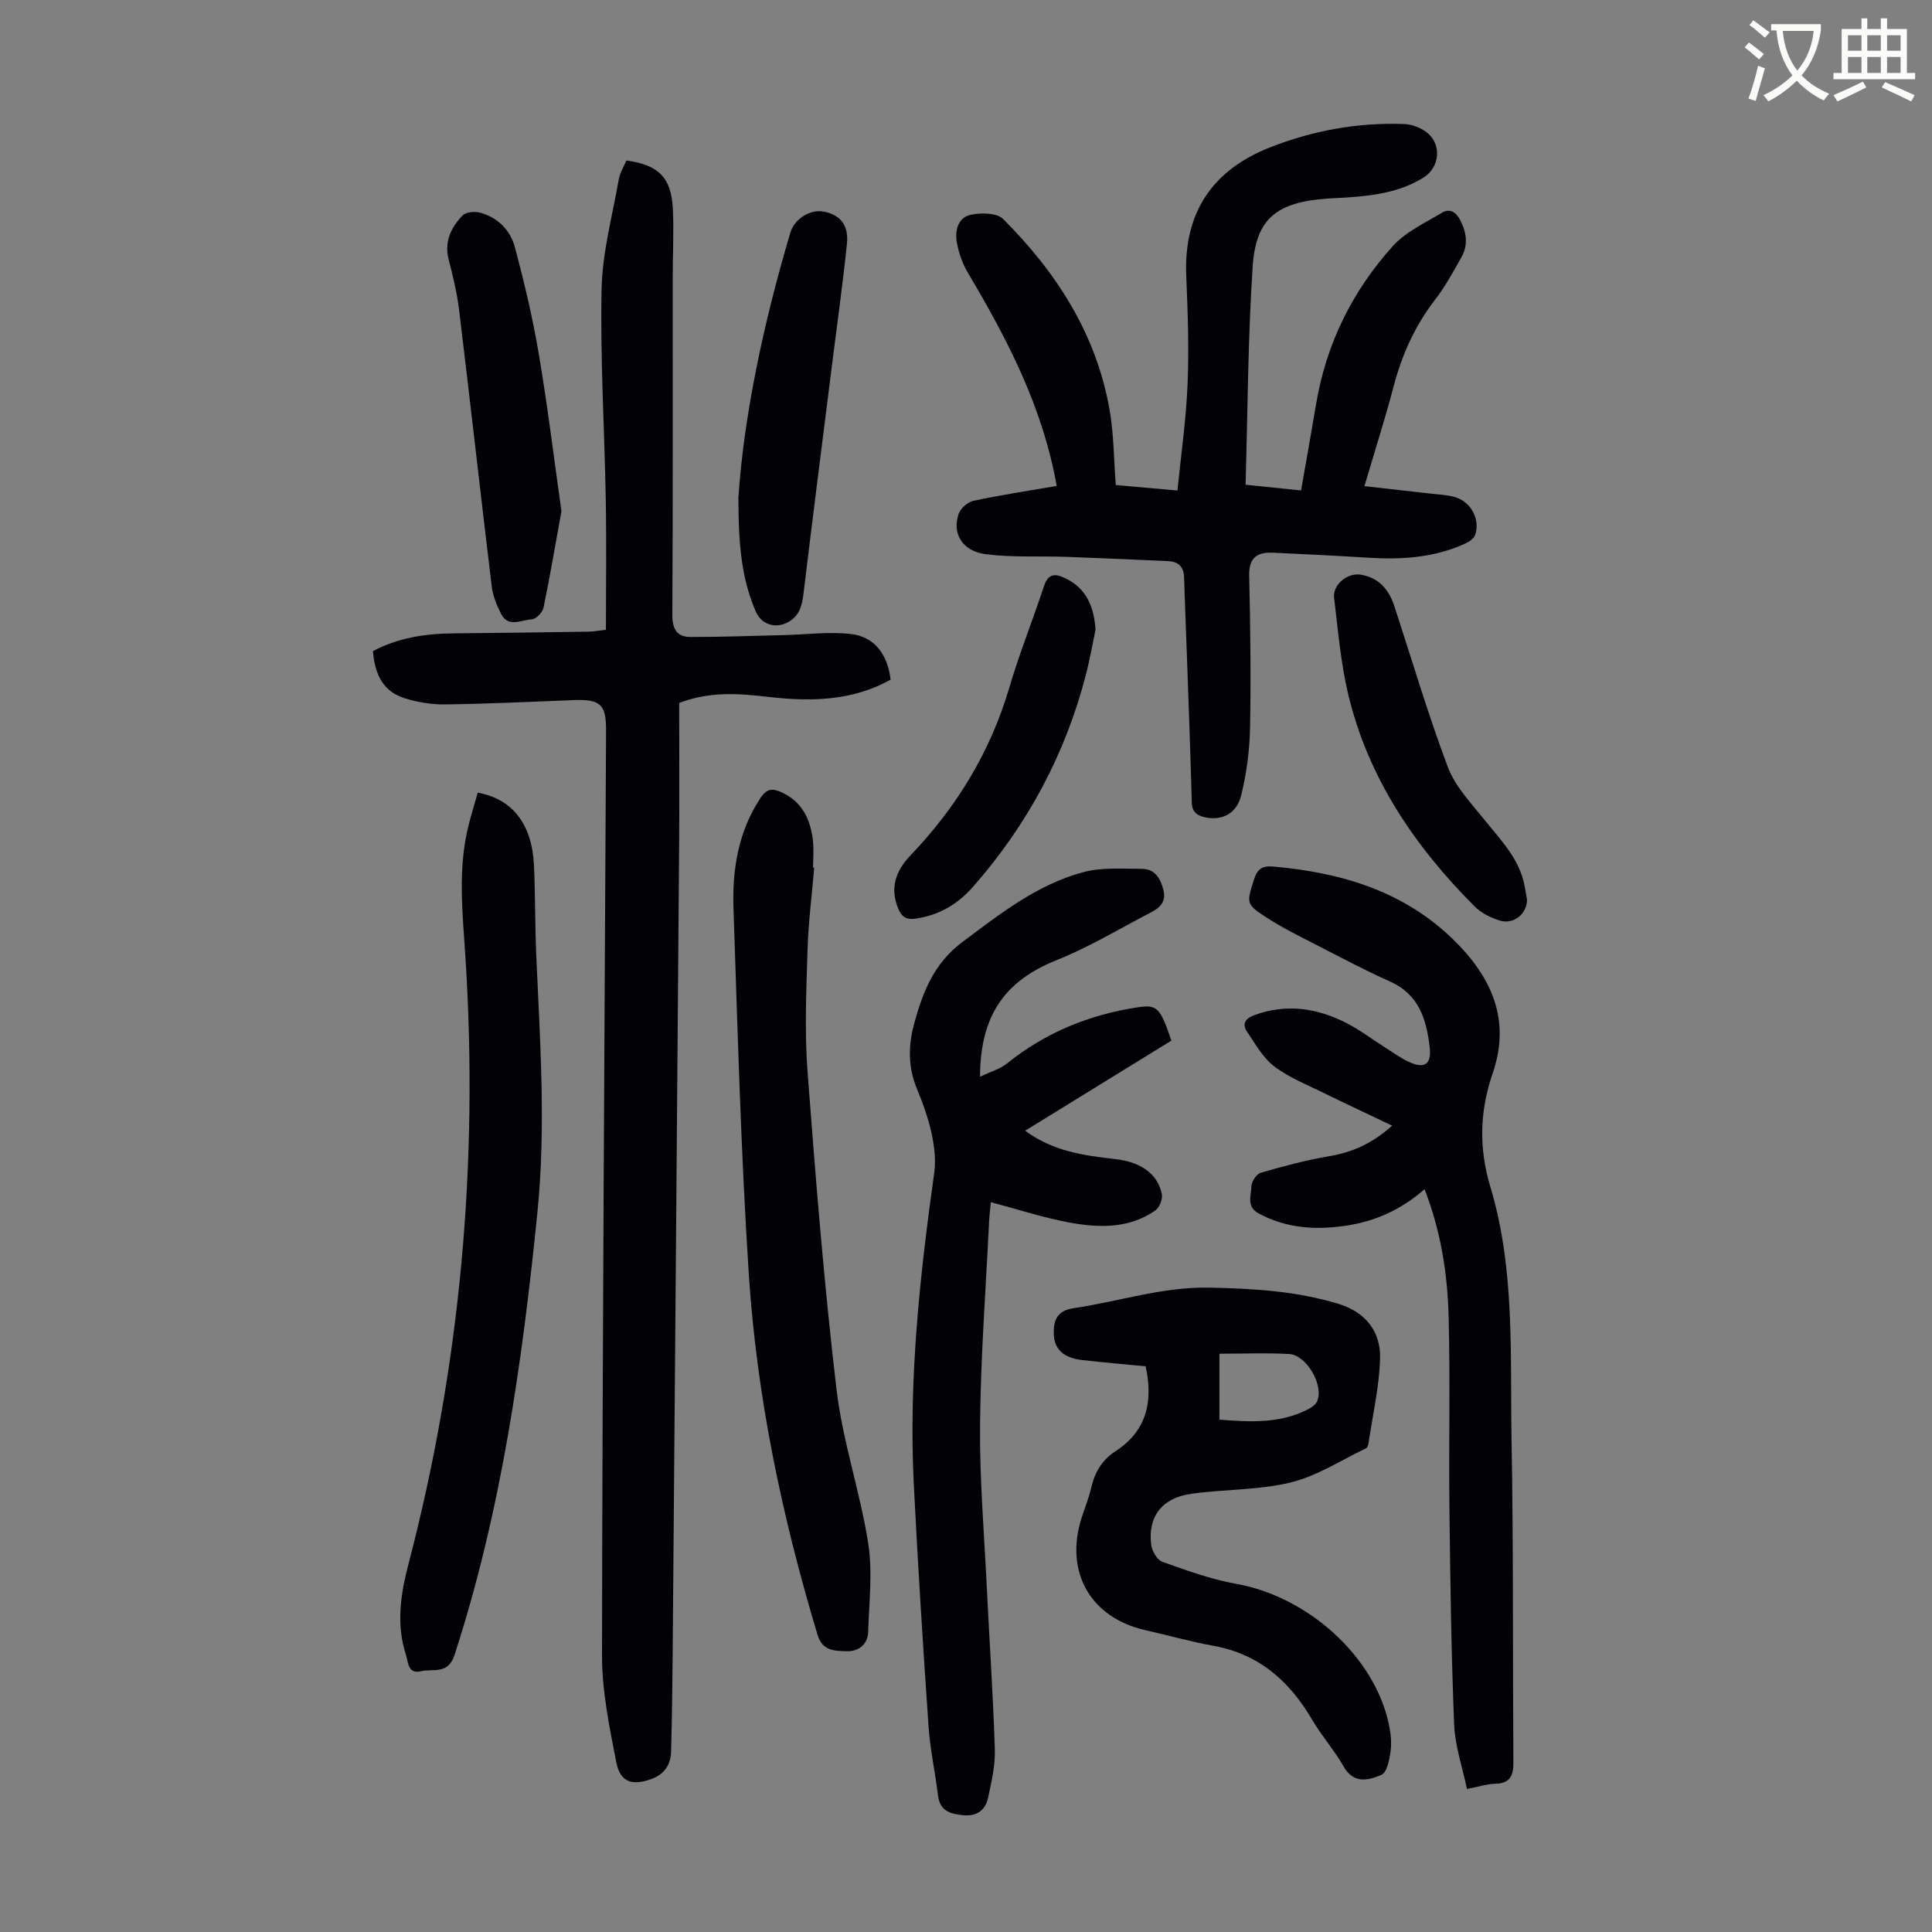
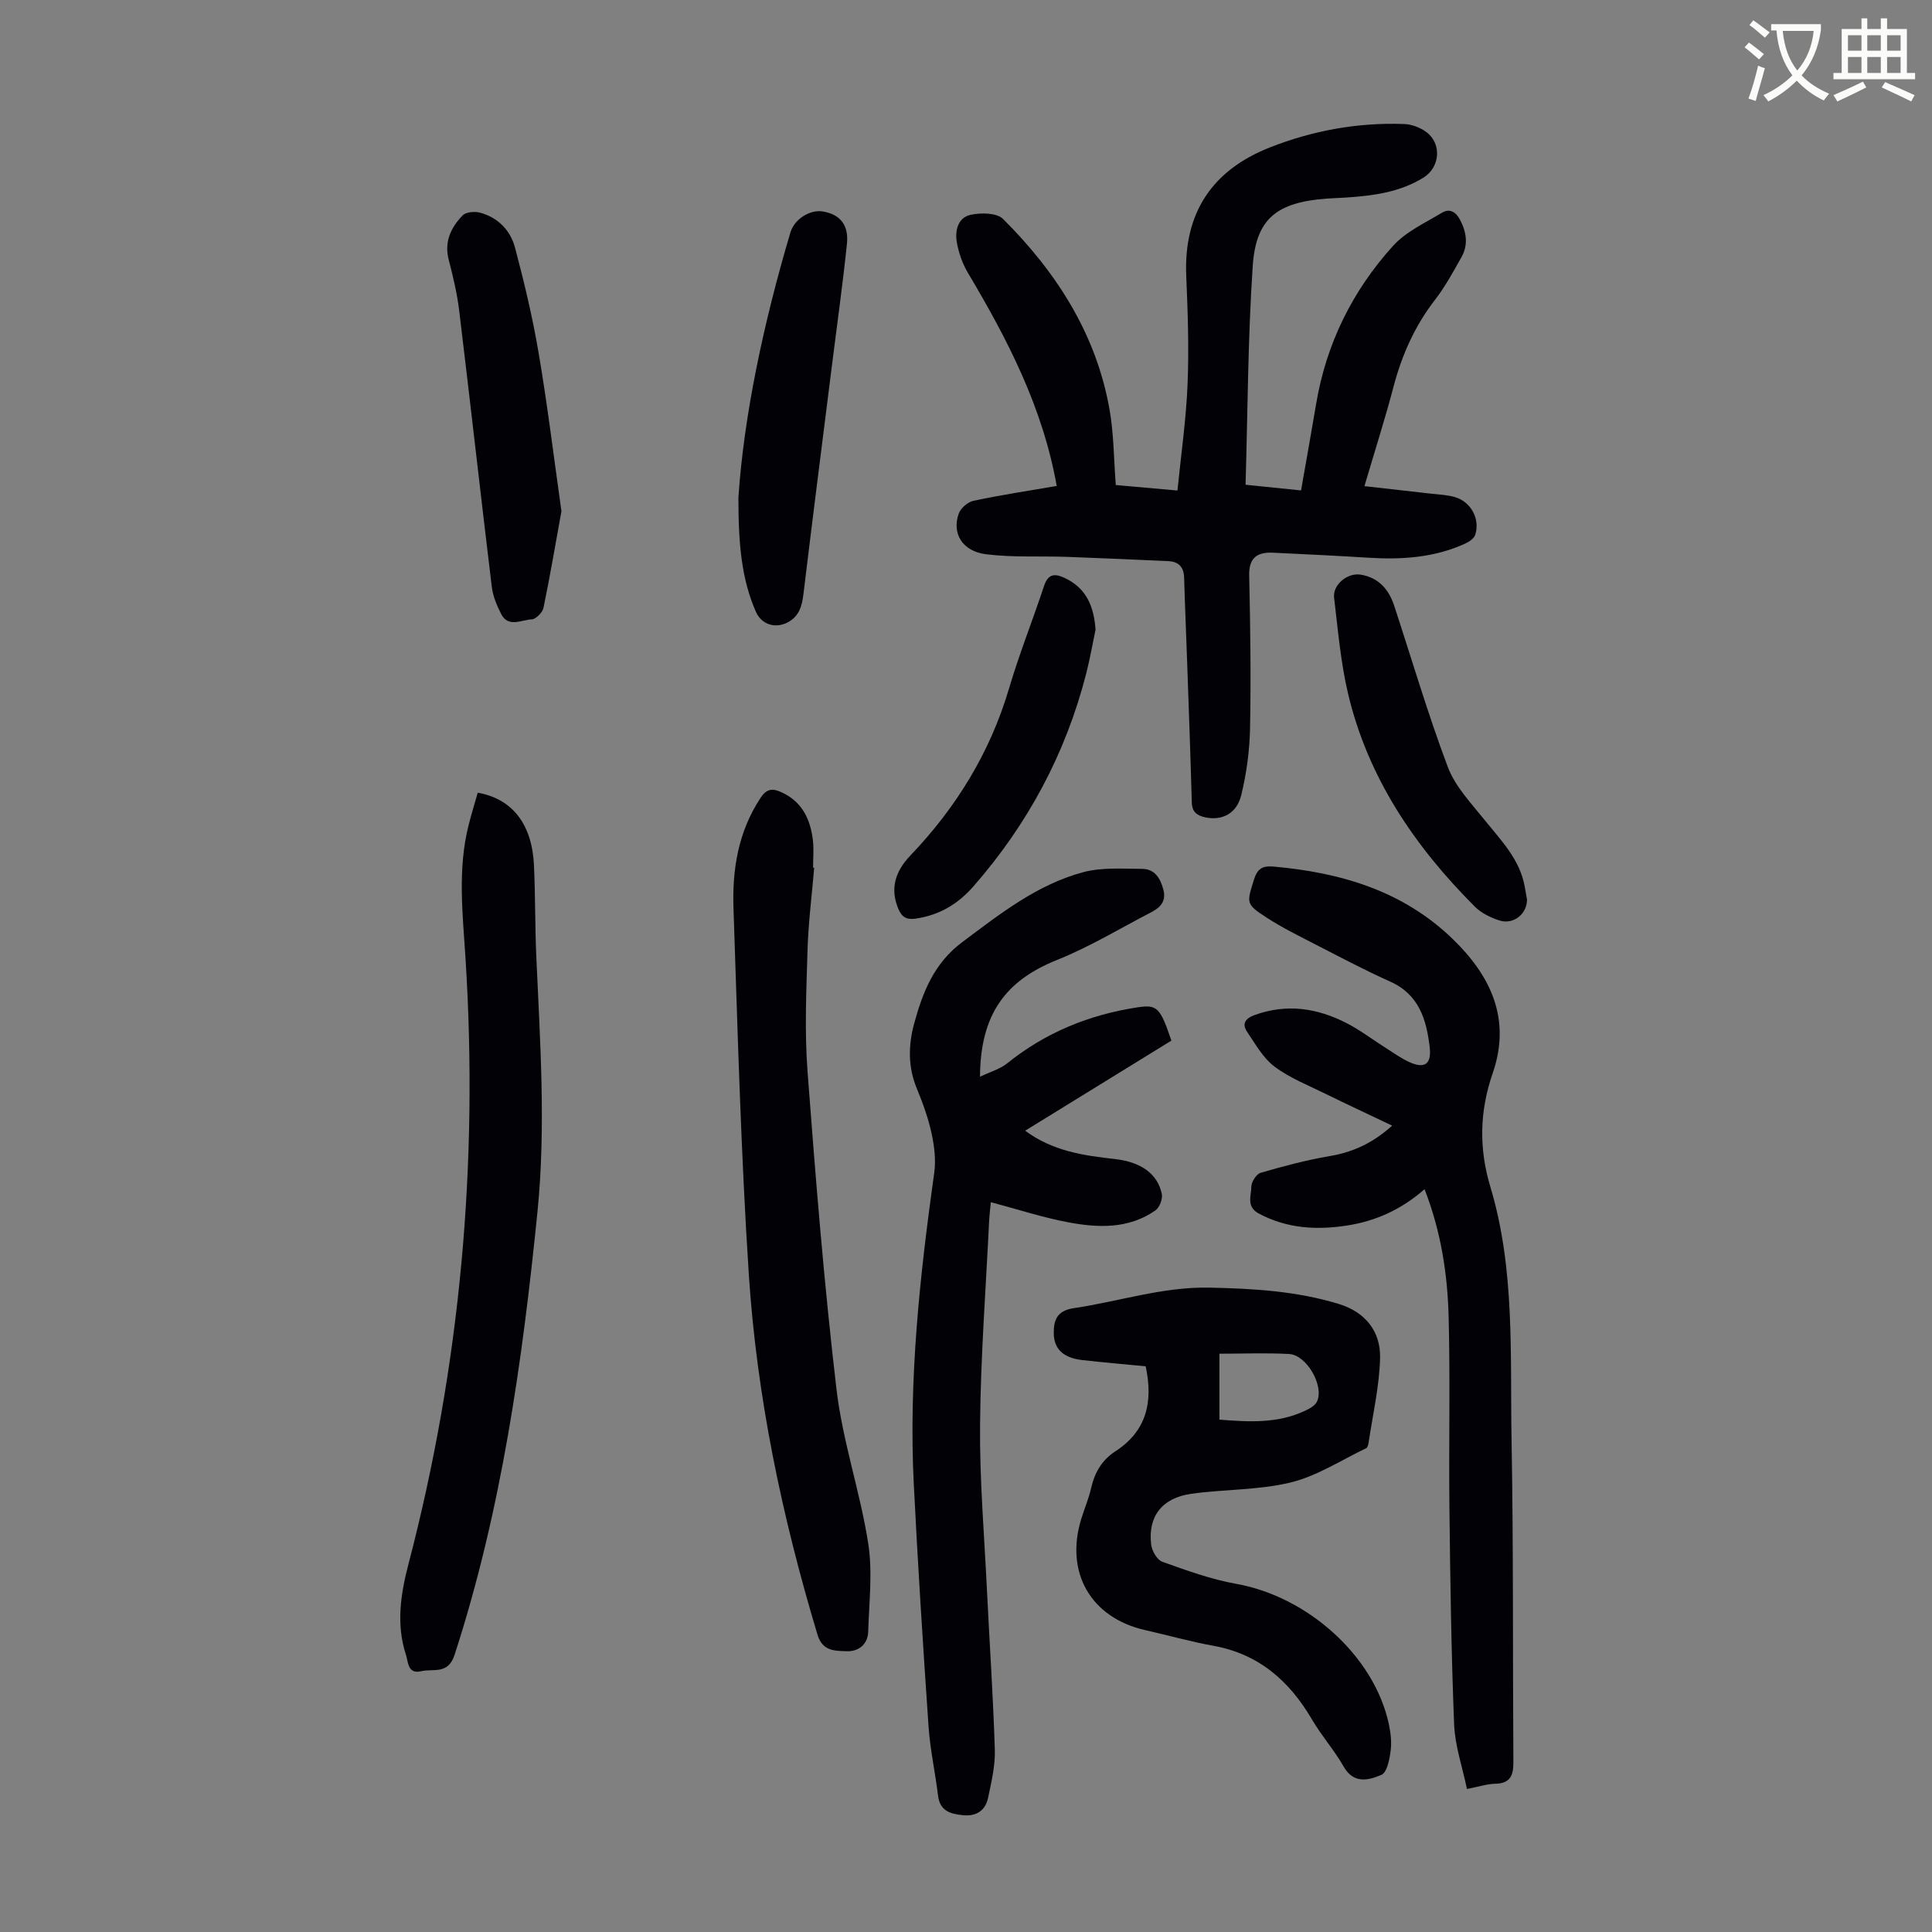
<svg xmlns="http://www.w3.org/2000/svg" enable-background="new 0 0 400 400" viewBox="0 0 400 400">
  <rect x="0" y="0" width="400" height="400" fill="#808080" stroke="none" />
  <path d="m362.1 8.8c1.1.8 2.1 1.6 3.1 2.4l-1 1.1c-1.3-1.1-2.3-2-3-2.5zm1.9 4.8c.5.2.9.4 1.4.5-.6 2.3-1.3 4.5-1.9 6.8l-1.5-.5c.8-2.1 1.4-4.3 2-6.8zm-1-9.4c1.3.9 2.4 1.8 3.4 2.5l-1 1.1c-1.4-1.2-2.4-2.1-3.2-2.6zm3.7 2.2v-1.4h10.3v1.2c-.5 3.6-1.8 6.8-4 9.4 1.5 1.6 3.4 2.8 5.7 3.8-.3.4-.7.8-1.1 1.4-2.3-1.1-4.1-2.5-5.6-4.1-1.6 1.6-3.6 3.1-5.9 4.3-.3-.5-.7-.9-1-1.3 2.4-1.1 4.4-2.5 6-4.1-1.9-2.5-3-5.6-3.3-9.3h-1.1zm8.8 0h-6.4c.3 3.3 1.3 6 3 8.2 2-2.3 3.1-5.1 3.4-8.2z" fill="#fbfcfa" />
  <path d="m385.3 3.8h1.3v2.2h2.8v-2.2h1.3v2.2h4.1v9.1h1.7v1.3h-16.9v-1.3h1.7v-9.1h4.1v-2.2zm.4 13.1.7 1.2c-1.8.9-3.8 1.9-6 2.9-.2-.4-.5-.8-.8-1.3 2.3-1 4.3-1.9 6.1-2.8zm-3.1-6.4h2.8v-3.2h-2.8zm0 4.6h2.8v-3.3h-2.8zm4-4.6h2.8v-3.2h-2.8zm0 4.6h2.8v-3.3h-2.8zm3.7 1.9c2.1.9 4.1 1.8 6.1 2.7l-.7 1.3c-2.2-1.1-4.2-2-6.1-2.9zm3.2-9.7h-2.8v3.2h2.8zm-2.8 7.8h2.8v-3.3h-2.8z" fill="#fbfcfa" />
  <g fill="#010106">
-     <path d="m77.21 134.81c5.21-2.78 10.89-3.63 16.75-3.68 9.29-.09 18.57-.21 27.85-.35 1.1-.02 2.19-.23 3.64-.39 0-9 .13-17.93-.03-26.85-.26-14.55-1.16-29.1-.87-43.63.15-7.61 2.23-15.19 3.56-22.76.24-1.38 1.05-2.66 1.58-3.92 6.67.9 9.31 3.54 9.62 10.04.22 4.69-.03 9.4-.03 14.1-.01 23.29.05 46.58-.08 69.87-.02 2.96.91 4.64 3.76 4.64 6.45.01 12.9-.24 19.35-.39 4.66-.11 9.38-.76 13.95-.21 4.86.59 7.53 4.28 8.13 9.44-7.97 4.44-16.55 4.57-25.34 3.56-6.01-.69-12.03-1.2-18.43 1.26 0 9.64.06 19.37-.01 29.09-.43 55.86-.88 111.72-1.34 167.59-.06 6.82-.14 13.64-.33 20.46-.07 2.68-1.41 4.67-4.03 5.63-4.01 1.47-6.51.69-7.31-3.44-1.43-7.3-2.97-14.76-2.96-22.15.09-63.82.52-127.63.84-191.45.03-5.46-1.18-6.54-6.75-6.32-8.83.35-17.66.77-26.49.89-2.85.04-5.83-.44-8.54-1.31-4.15-1.33-6.05-4.52-6.49-9.72z" />
    <path d="m218.78 100.61c-2.89-16.28-10.21-30.39-18.4-44.15-1.11-1.87-1.88-4.08-2.27-6.23-.44-2.42.19-5.17 2.83-5.75 2.13-.47 5.43-.44 6.73.85 11.05 11.02 19.29 23.81 22.05 39.47.89 5.04.87 10.23 1.29 15.62 4.08.36 8.06.72 12.77 1.14.73-7.37 1.79-14.64 2.09-21.95.31-7.48.05-14.99-.27-22.48-.56-13.06 5.39-21.91 17.3-26.6 8.88-3.5 18.23-5.21 27.84-4.85 1.57.06 3.36.74 4.62 1.7 3.19 2.43 2.77 7.26-.63 9.38-4.91 3.06-10.45 3.76-16.06 4.14-1.34.09-2.68.12-4.02.22-10.27.77-14.63 4.11-15.29 13.98-1 14.93-1.03 29.93-1.48 45.26 4.11.42 7.61.78 11.49 1.18 1.06-6.08 2.13-11.98 3.12-17.9 2.09-12.48 7.51-23.42 15.91-32.72 2.66-2.94 6.63-4.76 10.13-6.87 1.58-.95 2.89-.22 3.78 1.5 1.33 2.56 1.7 5.14.27 7.69-1.7 3.02-3.36 6.1-5.47 8.82-4.19 5.42-6.87 11.43-8.6 18.02-1.76 6.69-3.87 13.28-6.02 20.57 4.51.51 9.2 1.03 13.89 1.57 1.66.19 3.37.24 4.95.73 3.27 1.01 5.14 4.56 4.1 7.77-.25.76-1.25 1.45-2.07 1.82-6.38 2.92-13.13 3.36-20.02 2.93-6.58-.41-13.17-.73-19.76-1.04-3.26-.15-5.04 1-4.95 4.75.24 10.51.38 21.03.18 31.54-.09 4.65-.72 9.37-1.82 13.89-.94 3.87-4 5.33-7.41 4.62-1.71-.36-2.77-1.08-2.83-3.06-.26-9.39-.6-18.77-.93-28.15-.21-6.14-.48-12.29-.66-18.43-.06-2.21-1.16-3.31-3.27-3.41-7.02-.32-14.04-.64-21.06-.89-5.57-.19-11.19.15-16.69-.54-4.88-.62-7.07-4.25-5.67-8.35.39-1.15 1.87-2.46 3.06-2.71 5.84-1.24 11.78-2.14 17.25-3.08z" />
    <path d="m202.9 222.93c2.24-1.08 4.17-1.6 5.59-2.75 7.97-6.42 17.06-10.12 27.09-11.63 4.01-.6 4.64.08 6.94 6.9-9.98 6.15-20.02 12.34-30.27 18.65 5.71 4.24 12.09 5.14 18.53 5.86 5.39.6 8.87 3.01 9.76 7.23.22 1.03-.48 2.83-1.35 3.43-5.56 3.86-11.88 3.61-18.1 2.43-5.24-.99-10.36-2.67-15.95-4.15-.12 1.29-.29 2.68-.36 4.07-.68 13.97-1.74 27.94-1.87 41.92-.11 11.39.87 22.8 1.42 34.19.54 11.06 1.29 22.12 1.64 33.19.1 3.29-.71 6.65-1.39 9.91-.55 2.64-2.39 3.92-5.19 3.64-2.59-.27-4.79-.83-5.18-4.05-.57-4.77-1.63-9.49-1.96-14.27-1.15-16.73-2.22-33.47-3.06-50.22-1.09-21.66 1.25-43.12 4.24-64.53.37-2.65 0-5.51-.57-8.16-.69-3.15-1.81-6.23-3.04-9.22-1.84-4.46-1.79-8.92-.55-13.46 1.78-6.51 4.09-12.46 9.95-16.85 7.83-5.86 15.5-11.93 25.07-14.49 3.85-1.03 8.11-.69 12.18-.68 2.62.01 3.79 1.97 4.4 4.34.6 2.32-.6 3.63-2.4 4.57-6.52 3.39-12.86 7.24-19.65 9.96-10.6 4.24-15.86 11.24-15.92 24.17z" />
    <path d="m294.94 246.21c-4.78 4.19-10.09 6.6-16.05 7.52-6.32.98-12.43.63-18.25-2.47-2.68-1.43-1.57-3.69-1.56-5.59.01-.99 1.04-2.59 1.91-2.85 4.69-1.36 9.44-2.64 14.25-3.45 4.79-.81 8.92-2.65 12.99-6.32-4.81-2.29-9.3-4.38-13.74-6.56-3.6-1.78-7.43-3.28-10.6-5.65-2.37-1.78-3.97-4.67-5.69-7.22-1.14-1.69-.33-2.78 1.56-3.47 6.66-2.41 13.01-1.44 19.1 1.71 2.77 1.43 5.28 3.35 7.92 5.02 1.6 1.02 3.16 2.14 4.86 2.95 3.27 1.54 4.79.54 4.36-3.04-.67-5.69-2.19-10.88-8.17-13.56-5.19-2.32-10.23-5-15.3-7.6-3.47-1.79-7-3.52-10.26-5.63-4.36-2.83-4.17-3.02-2.66-7.85.69-2.2 1.65-2.94 4.01-2.74 13.93 1.23 26.83 5.01 37.15 15 7.9 7.65 12.14 16.59 8.28 27.78-2.71 7.83-2.9 15.54-.48 23.56 5.14 17.08 4.06 34.78 4.38 52.29.4 22.26.23 44.52.38 66.79.02 2.78-.66 4.43-3.8 4.48-1.63.03-3.26.58-5.81 1.08-.95-4.56-2.48-8.94-2.66-13.38-.59-14.85-.8-29.73-.97-44.59-.15-13.2.17-26.41-.16-39.61-.22-8.92-1.55-17.75-4.99-26.6z" />
    <path d="m237.2 282.88c-4.42-.43-8.76-.8-13.09-1.29-3.96-.44-5.9-2.29-5.94-5.54-.04-2.85.77-4.71 4.14-5.21 9.37-1.38 18.44-4.45 28.1-4.25 9.09.19 18.09.71 26.83 3.4 5.48 1.69 8.62 5.7 8.49 11.17-.14 5.84-1.51 11.66-2.37 17.49-.06.42-.22 1.05-.51 1.19-5.18 2.47-10.17 5.76-15.64 7.09-6.67 1.62-13.77 1.38-20.62 2.35-6.04.86-8.97 4.75-8.25 10.53.16 1.3 1.22 3.16 2.31 3.54 5.01 1.79 10.09 3.64 15.3 4.57 14.76 2.63 28.48 14.88 31.56 28.88.4 1.83.65 3.81.41 5.65-.23 1.79-.74 4.51-1.91 5.01-2.6 1.12-5.73 1.97-7.82-1.71-1.93-3.39-4.57-6.36-6.54-9.72-4.7-8.03-11.05-13.61-20.49-15.3-4.72-.85-9.36-2.17-14.05-3.23-11.28-2.55-16.69-11.95-13.23-23.08.66-2.13 1.55-4.21 2.04-6.38.73-3.21 2.25-5.78 5.03-7.58 6.4-4.15 7.85-10.16 6.25-17.58zm15.27 11.04c6.18.5 12.07.8 17.65-1.8.97-.45 2.16-1.09 2.56-1.96 1.5-3.26-2.16-9.63-5.78-9.83-4.74-.26-9.51-.06-14.43-.06z" />
    <path d="m168.57 179.65c-.48 5.69-1.21 11.36-1.38 17.06-.25 8.37-.63 16.8 0 25.13 1.66 21.97 3.42 43.95 6 65.82 1.26 10.72 4.88 21.14 6.56 31.84.94 5.97.18 12.22 0 18.33-.08 2.69-2.08 4.14-4.49 4.04-2.36-.1-4.96.06-6.01-3.44-7.34-24.4-12.57-49.24-14.22-74.65-1.64-25.22-2.31-50.51-3.17-75.78-.27-8.01.99-15.81 5.58-22.77 1.32-2.01 2.53-2.05 4.41-1.18 4.25 1.96 5.93 5.58 6.45 9.9.22 1.88.04 3.8.04 5.7.07-.01.15-.01.23 0z" />
    <path d="m98.91 164.12c7.19 1.27 11.24 6.53 11.64 15 .29 6.26.21 12.53.48 18.79.78 17.65 2.02 35.28.25 52.96-3.13 31.08-7.47 61.9-17.17 91.76-1.35 4.16-4.43 2.78-6.94 3.38-2.77.66-2.65-1.96-3.12-3.39-2.07-6.31-1.1-12.62.53-18.84 10.76-41.15 14.49-82.96 11.8-125.37-.59-9.27-1.68-18.51.67-27.69.55-2.17 1.21-4.29 1.86-6.6z" />
    <path d="m116.24 105.84c-1.17 6.43-2.32 13.23-3.71 19.98-.2.98-1.57 2.38-2.44 2.41-2.13.08-4.84 1.8-6.33-1.11-.9-1.75-1.7-3.69-1.94-5.62-2.31-19.09-4.45-38.2-6.76-57.28-.43-3.53-1.28-7.03-2.17-10.49-.95-3.71.49-6.64 2.88-9.12.69-.72 2.48-.88 3.58-.59 3.74.99 6.33 3.67 7.28 7.25 1.91 7.2 3.65 14.49 4.89 21.83 1.82 10.67 3.12 21.43 4.72 32.74z" />
    <path d="m152.88 103.03c1.11-16.8 5.15-36.01 10.77-54.91.84-2.82 4.1-4.77 6.69-4.34 3.52.58 5.42 2.74 5.01 6.68-.9 8.67-2.12 17.3-3.2 25.95-1.95 15.53-3.93 31.06-5.81 46.61-.3 2.47-.89 4.59-3.25 5.83-2.58 1.36-5.44.45-6.6-2.21-2.87-6.58-3.62-13.55-3.61-23.61z" />
    <path d="m226.82 130.36c-.64 3.05-1.17 6.13-1.95 9.15-4.24 16.54-12.1 31.17-23.34 44.01-3.24 3.7-7.11 5.98-12.01 6.68-1.92.27-2.86-.41-3.56-2.1-1.61-3.92-.81-7.49 2.52-10.97 9.5-9.94 16.5-21.31 20.43-34.59 2.11-7.15 4.89-14.09 7.23-21.18.82-2.48 2.12-2.71 4.25-1.72 4.58 2.13 6.09 5.95 6.43 10.72z" />
    <path d="m316.15 186.23c.02 3.03-2.84 5.24-5.64 4.36-1.86-.58-3.82-1.53-5.17-2.89-12.46-12.47-22.13-26.71-26.24-44.09-1.53-6.49-2.09-13.22-2.89-19.86-.32-2.69 2.77-5.21 5.47-4.78 3.74.6 5.85 3.03 6.98 6.46 3.66 11.15 6.97 22.42 11.1 33.38 1.52 4.03 4.8 7.46 7.58 10.92 3.43 4.27 7.35 8.19 8.35 13.9.18.99.35 1.98.46 2.6z" />
  </g>
</svg>